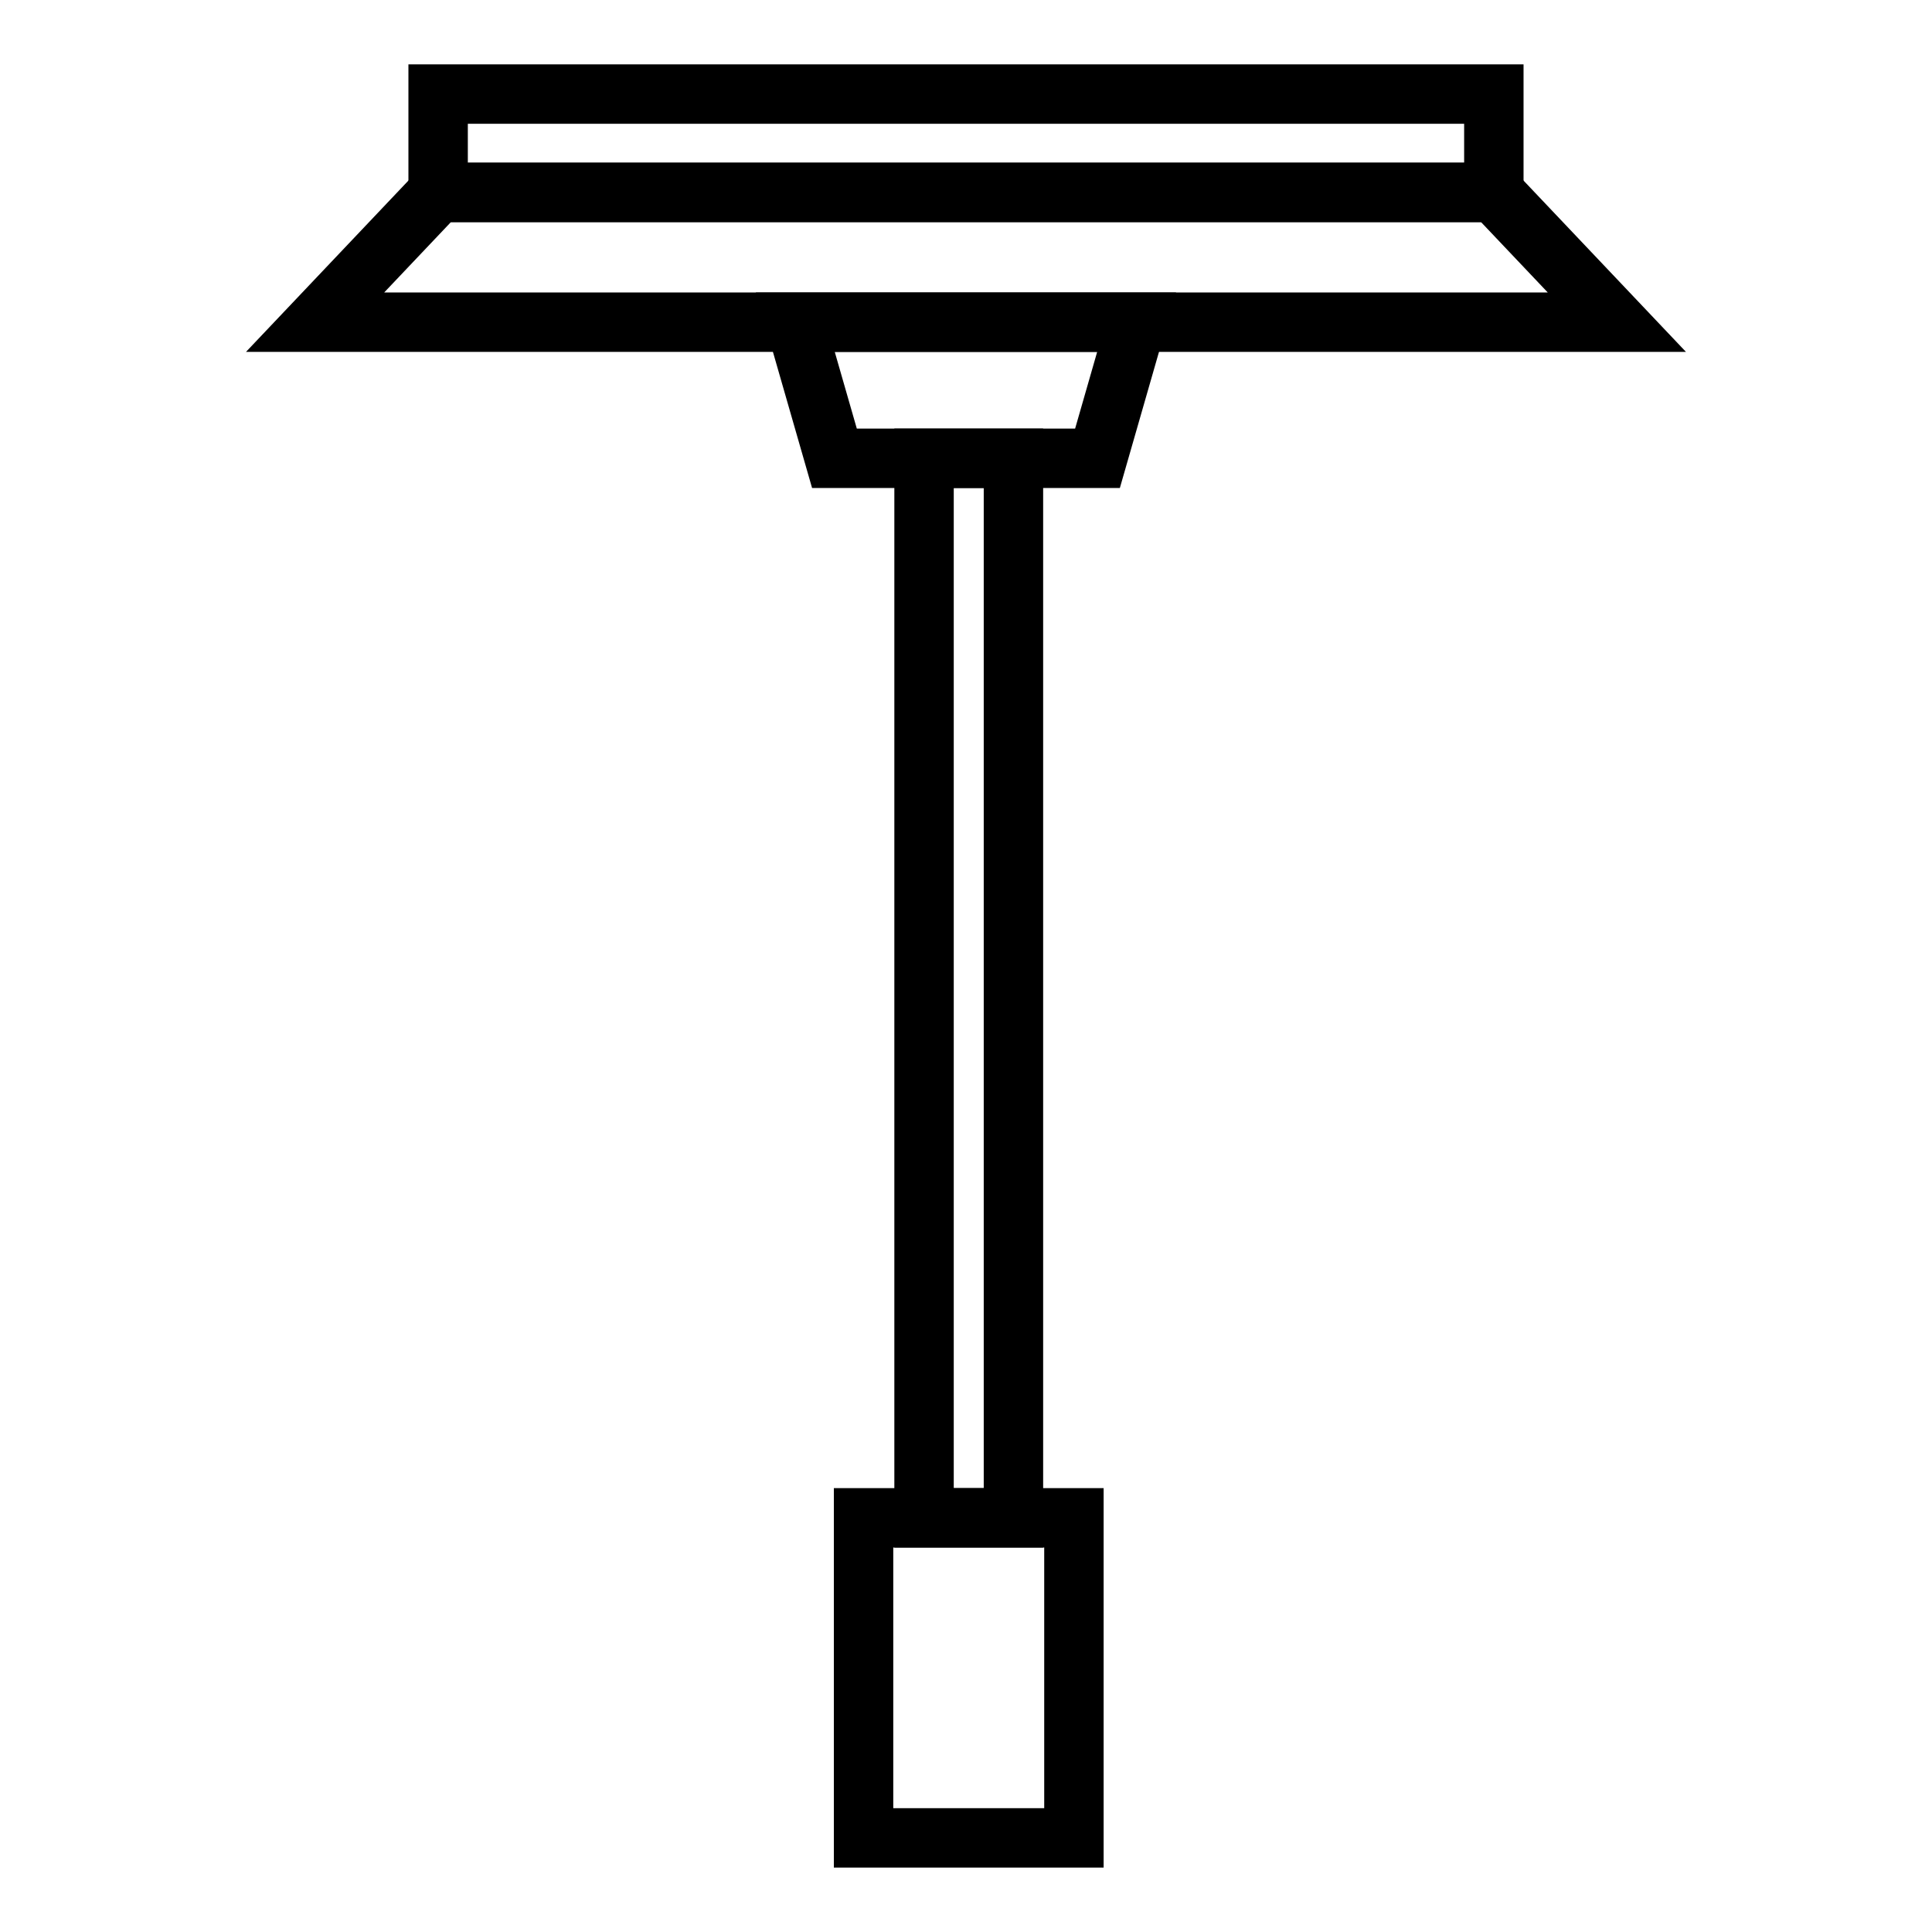
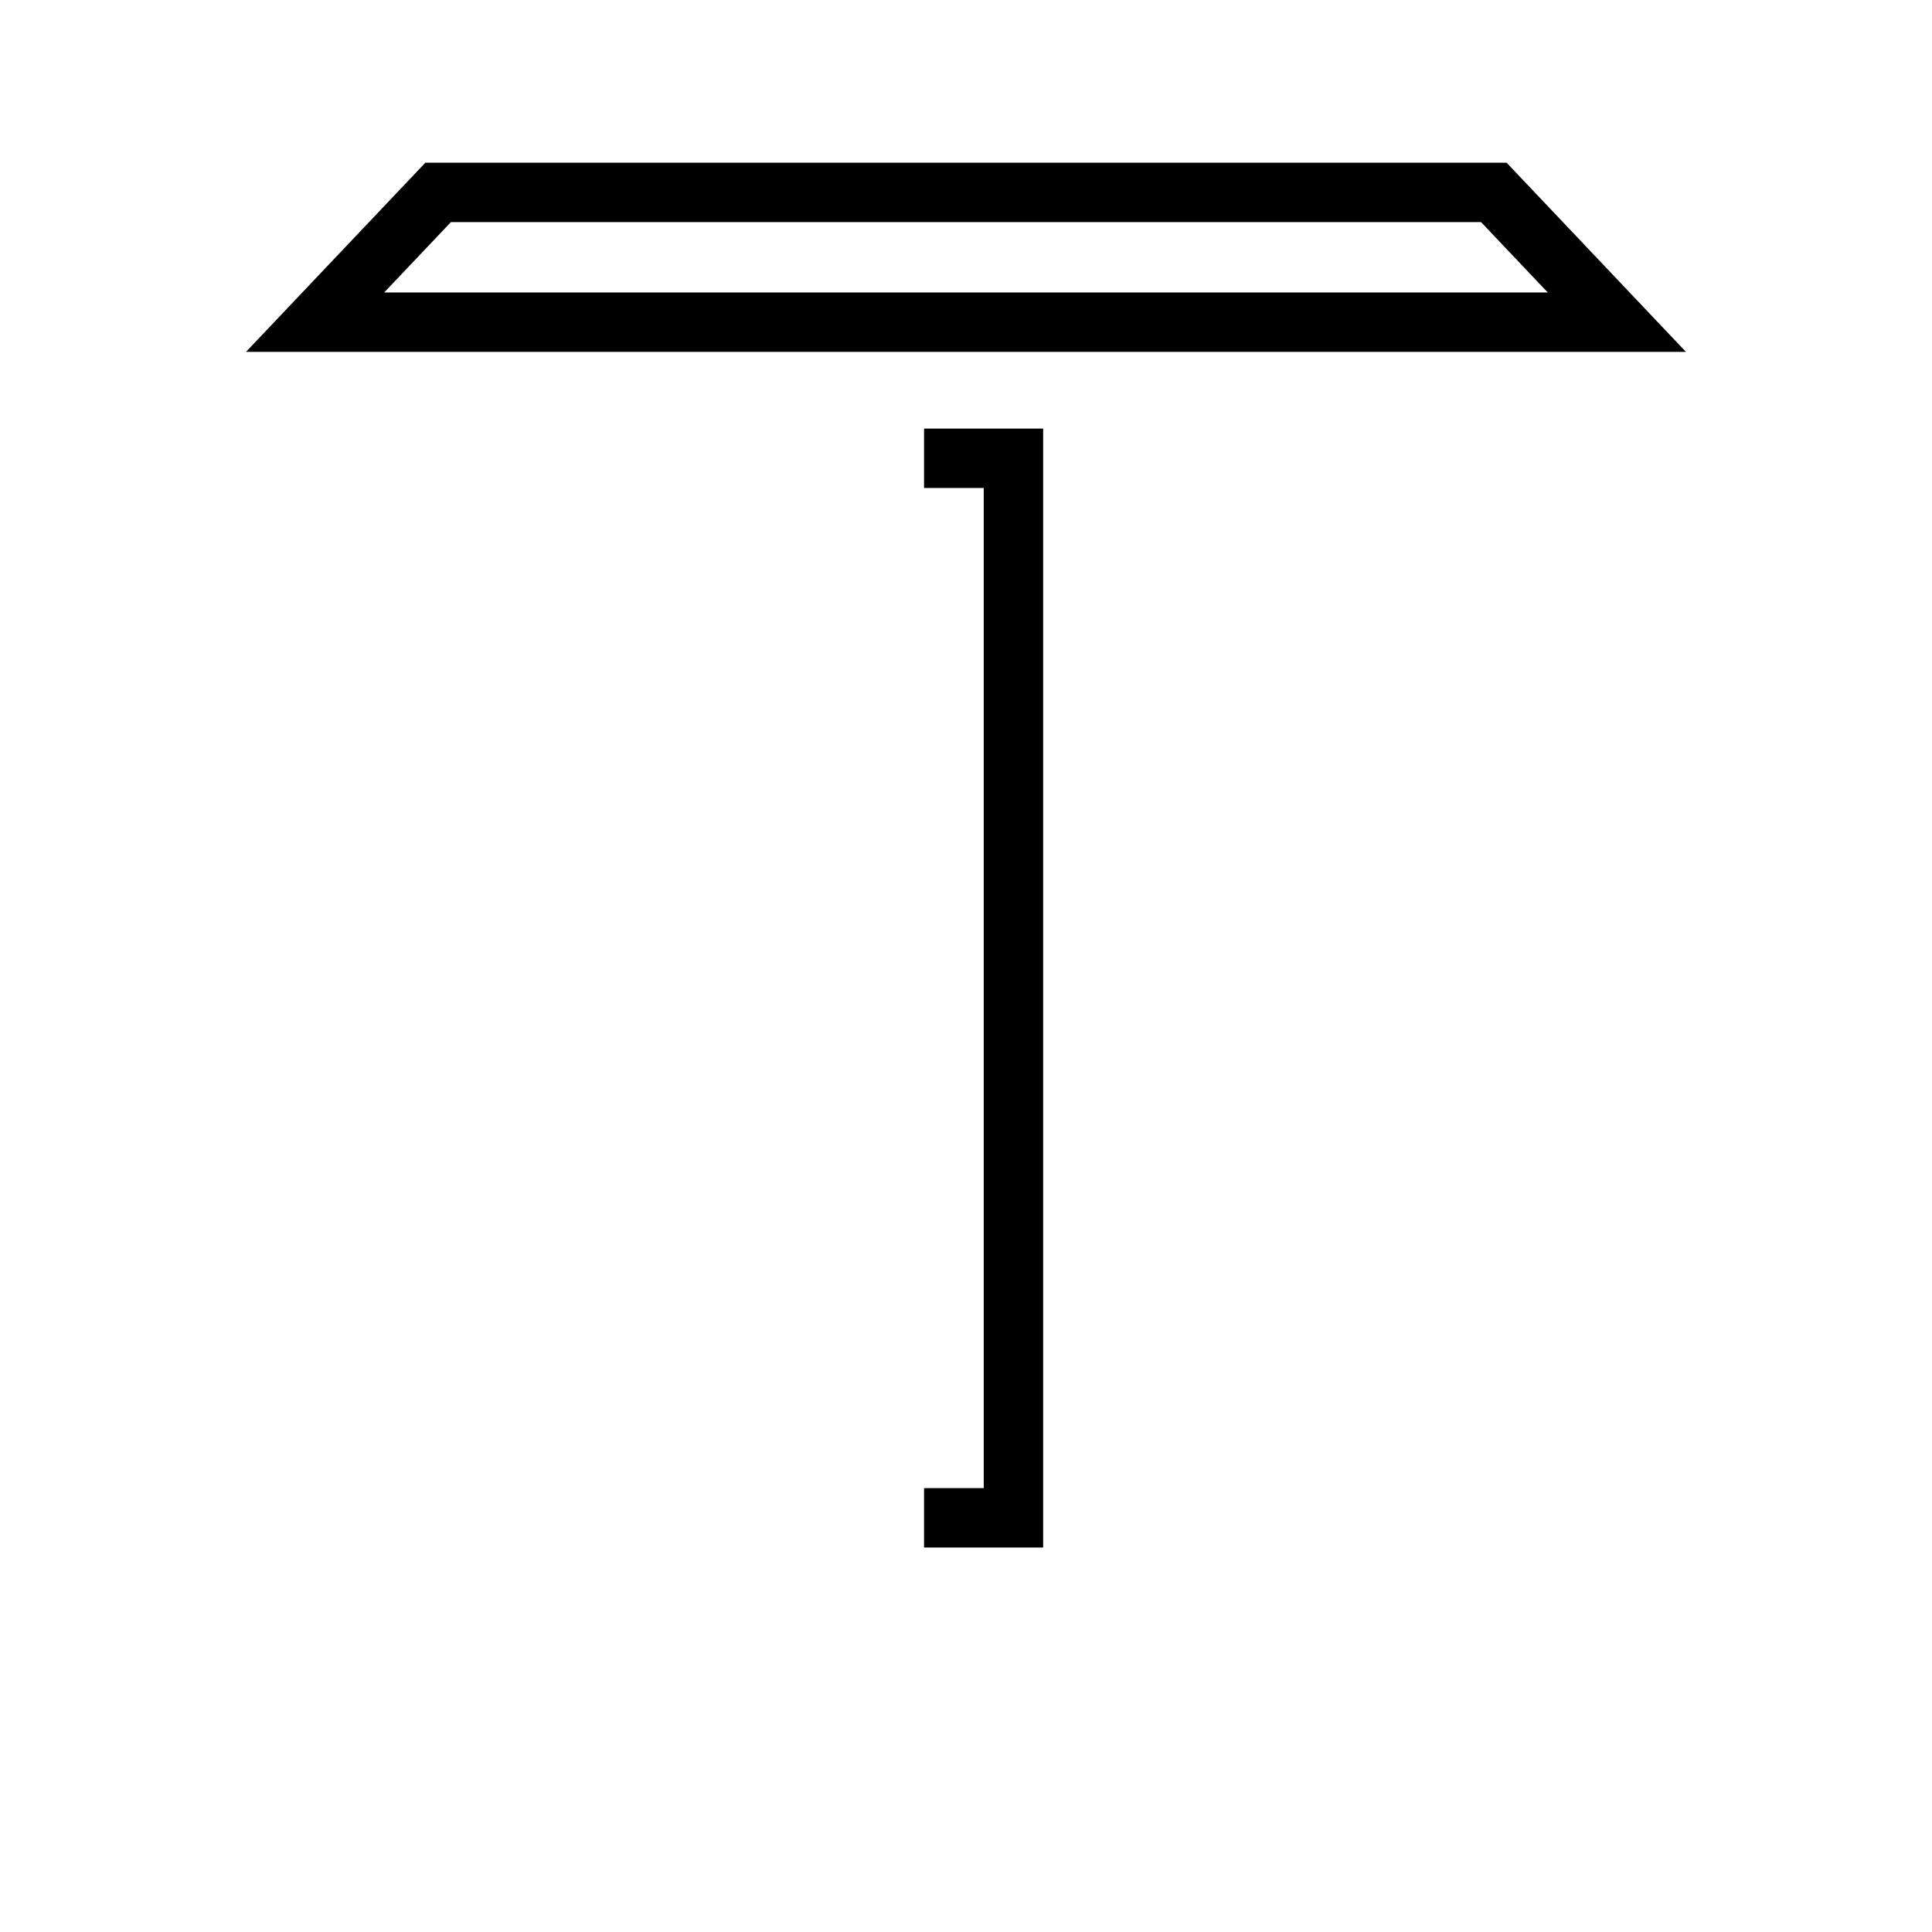
<svg xmlns="http://www.w3.org/2000/svg" width="800px" height="800px" version="1.1" viewBox="144 144 512 512">
  <defs>
    <clipPath id="b">
      <path d="m148.09 148.09h503.81v304.91h-503.81z" />
    </clipPath>
    <clipPath id="a">
-       <path d="m148.09 148.09h503.81v340.91h-503.81z" />
-     </clipPath>
+       </clipPath>
  </defs>
-   <path transform="matrix(5.248 0 0 5.248 148.09 148.09)" d="m21.345 3.971h53.311v4.966h-53.311z" fill="none" stroke="#000000" stroke-miterlimit="10" stroke-width="3" />
  <g clip-path="url(#b)">
    <path transform="matrix(5.248 0 0 5.248 148.09 148.09)" d="m80.868 15.49h-65.736l6.213-6.553h53.31z" fill="none" stroke="#000000" stroke-miterlimit="10" stroke-width="3" />
  </g>
  <g clip-path="url(#a)">
-     <path transform="matrix(5.248 0 0 5.248 148.09 148.09)" d="m54.641 22.363h-13.283l-1.977-6.873h17.236z" fill="none" stroke="#000000" stroke-miterlimit="10" stroke-width="3" />
-   </g>
-   <path transform="matrix(5.248 0 0 5.248 148.09 148.09)" d="m45.883 22.363h4.514v53.504h-4.514z" fill="none" stroke="#000000" stroke-miterlimit="10" stroke-width="3" />
-   <path transform="matrix(5.248 0 0 5.248 148.09 148.09)" d="m42.828 75.867h10.623v16.162h-10.623z" fill="none" stroke="#000000" stroke-miterlimit="10" stroke-width="3" />
+     </g>
+   <path transform="matrix(5.248 0 0 5.248 148.09 148.09)" d="m45.883 22.363h4.514v53.504h-4.514" fill="none" stroke="#000000" stroke-miterlimit="10" stroke-width="3" />
</svg>